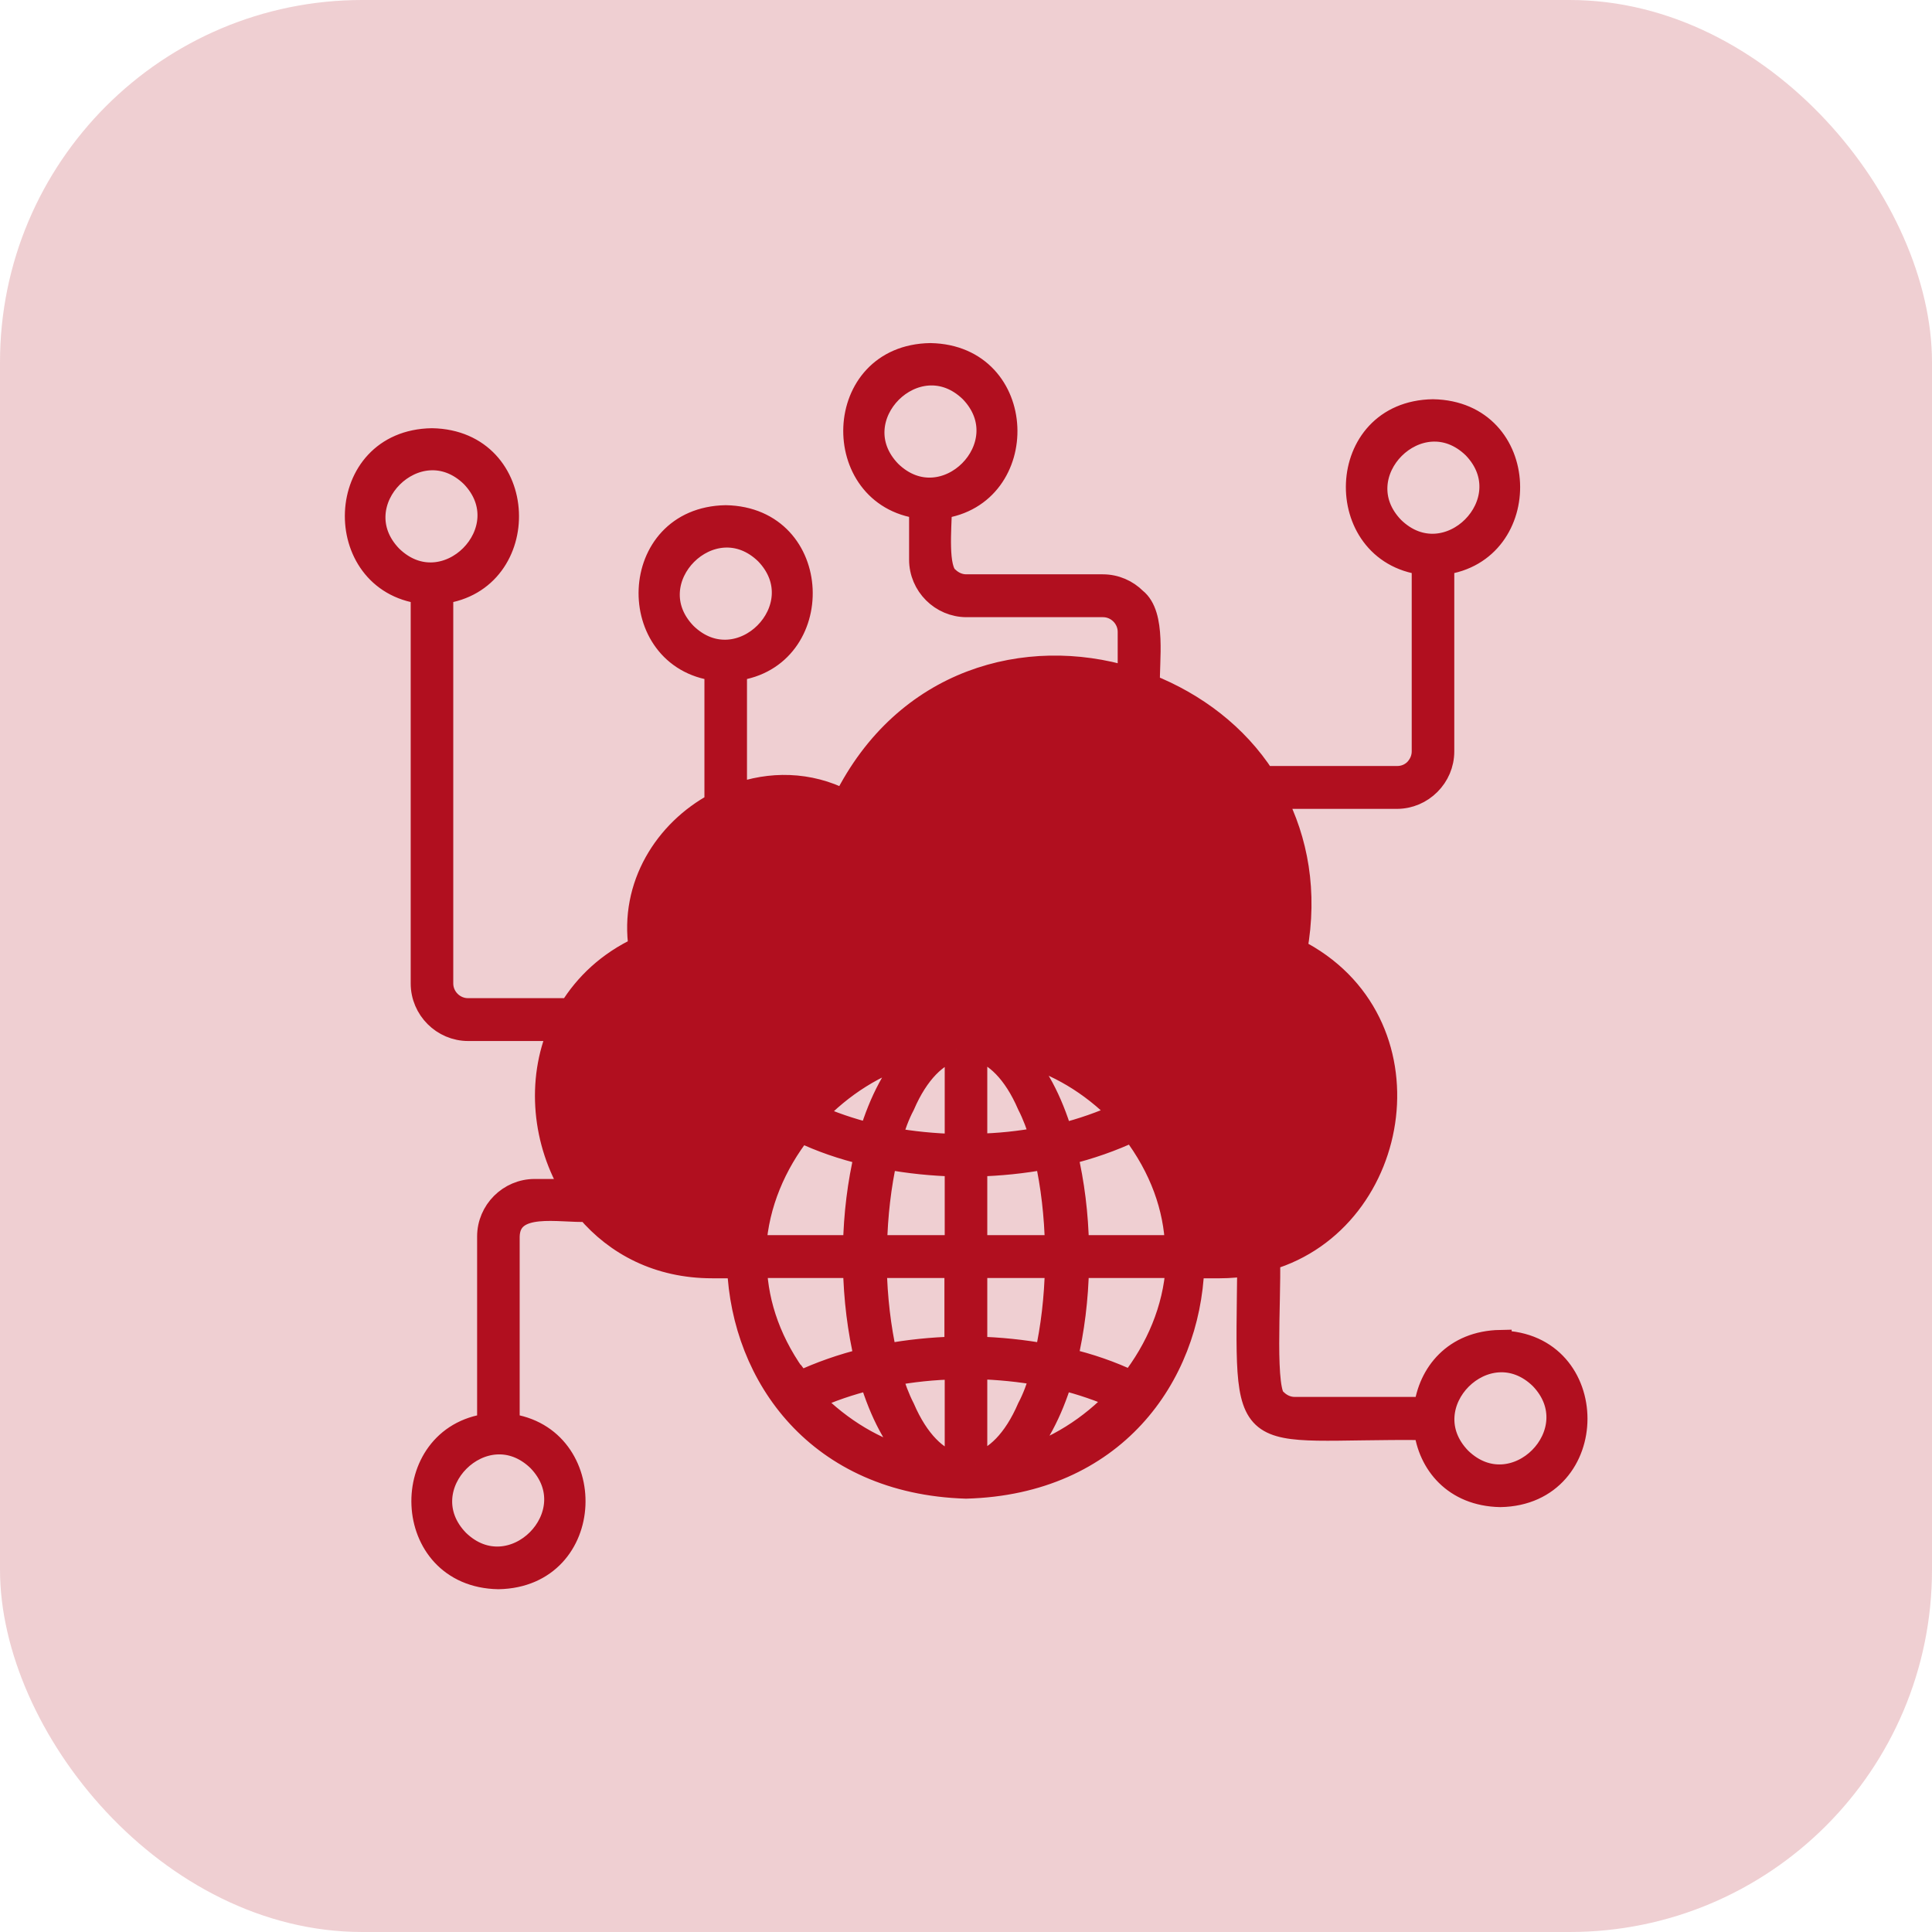
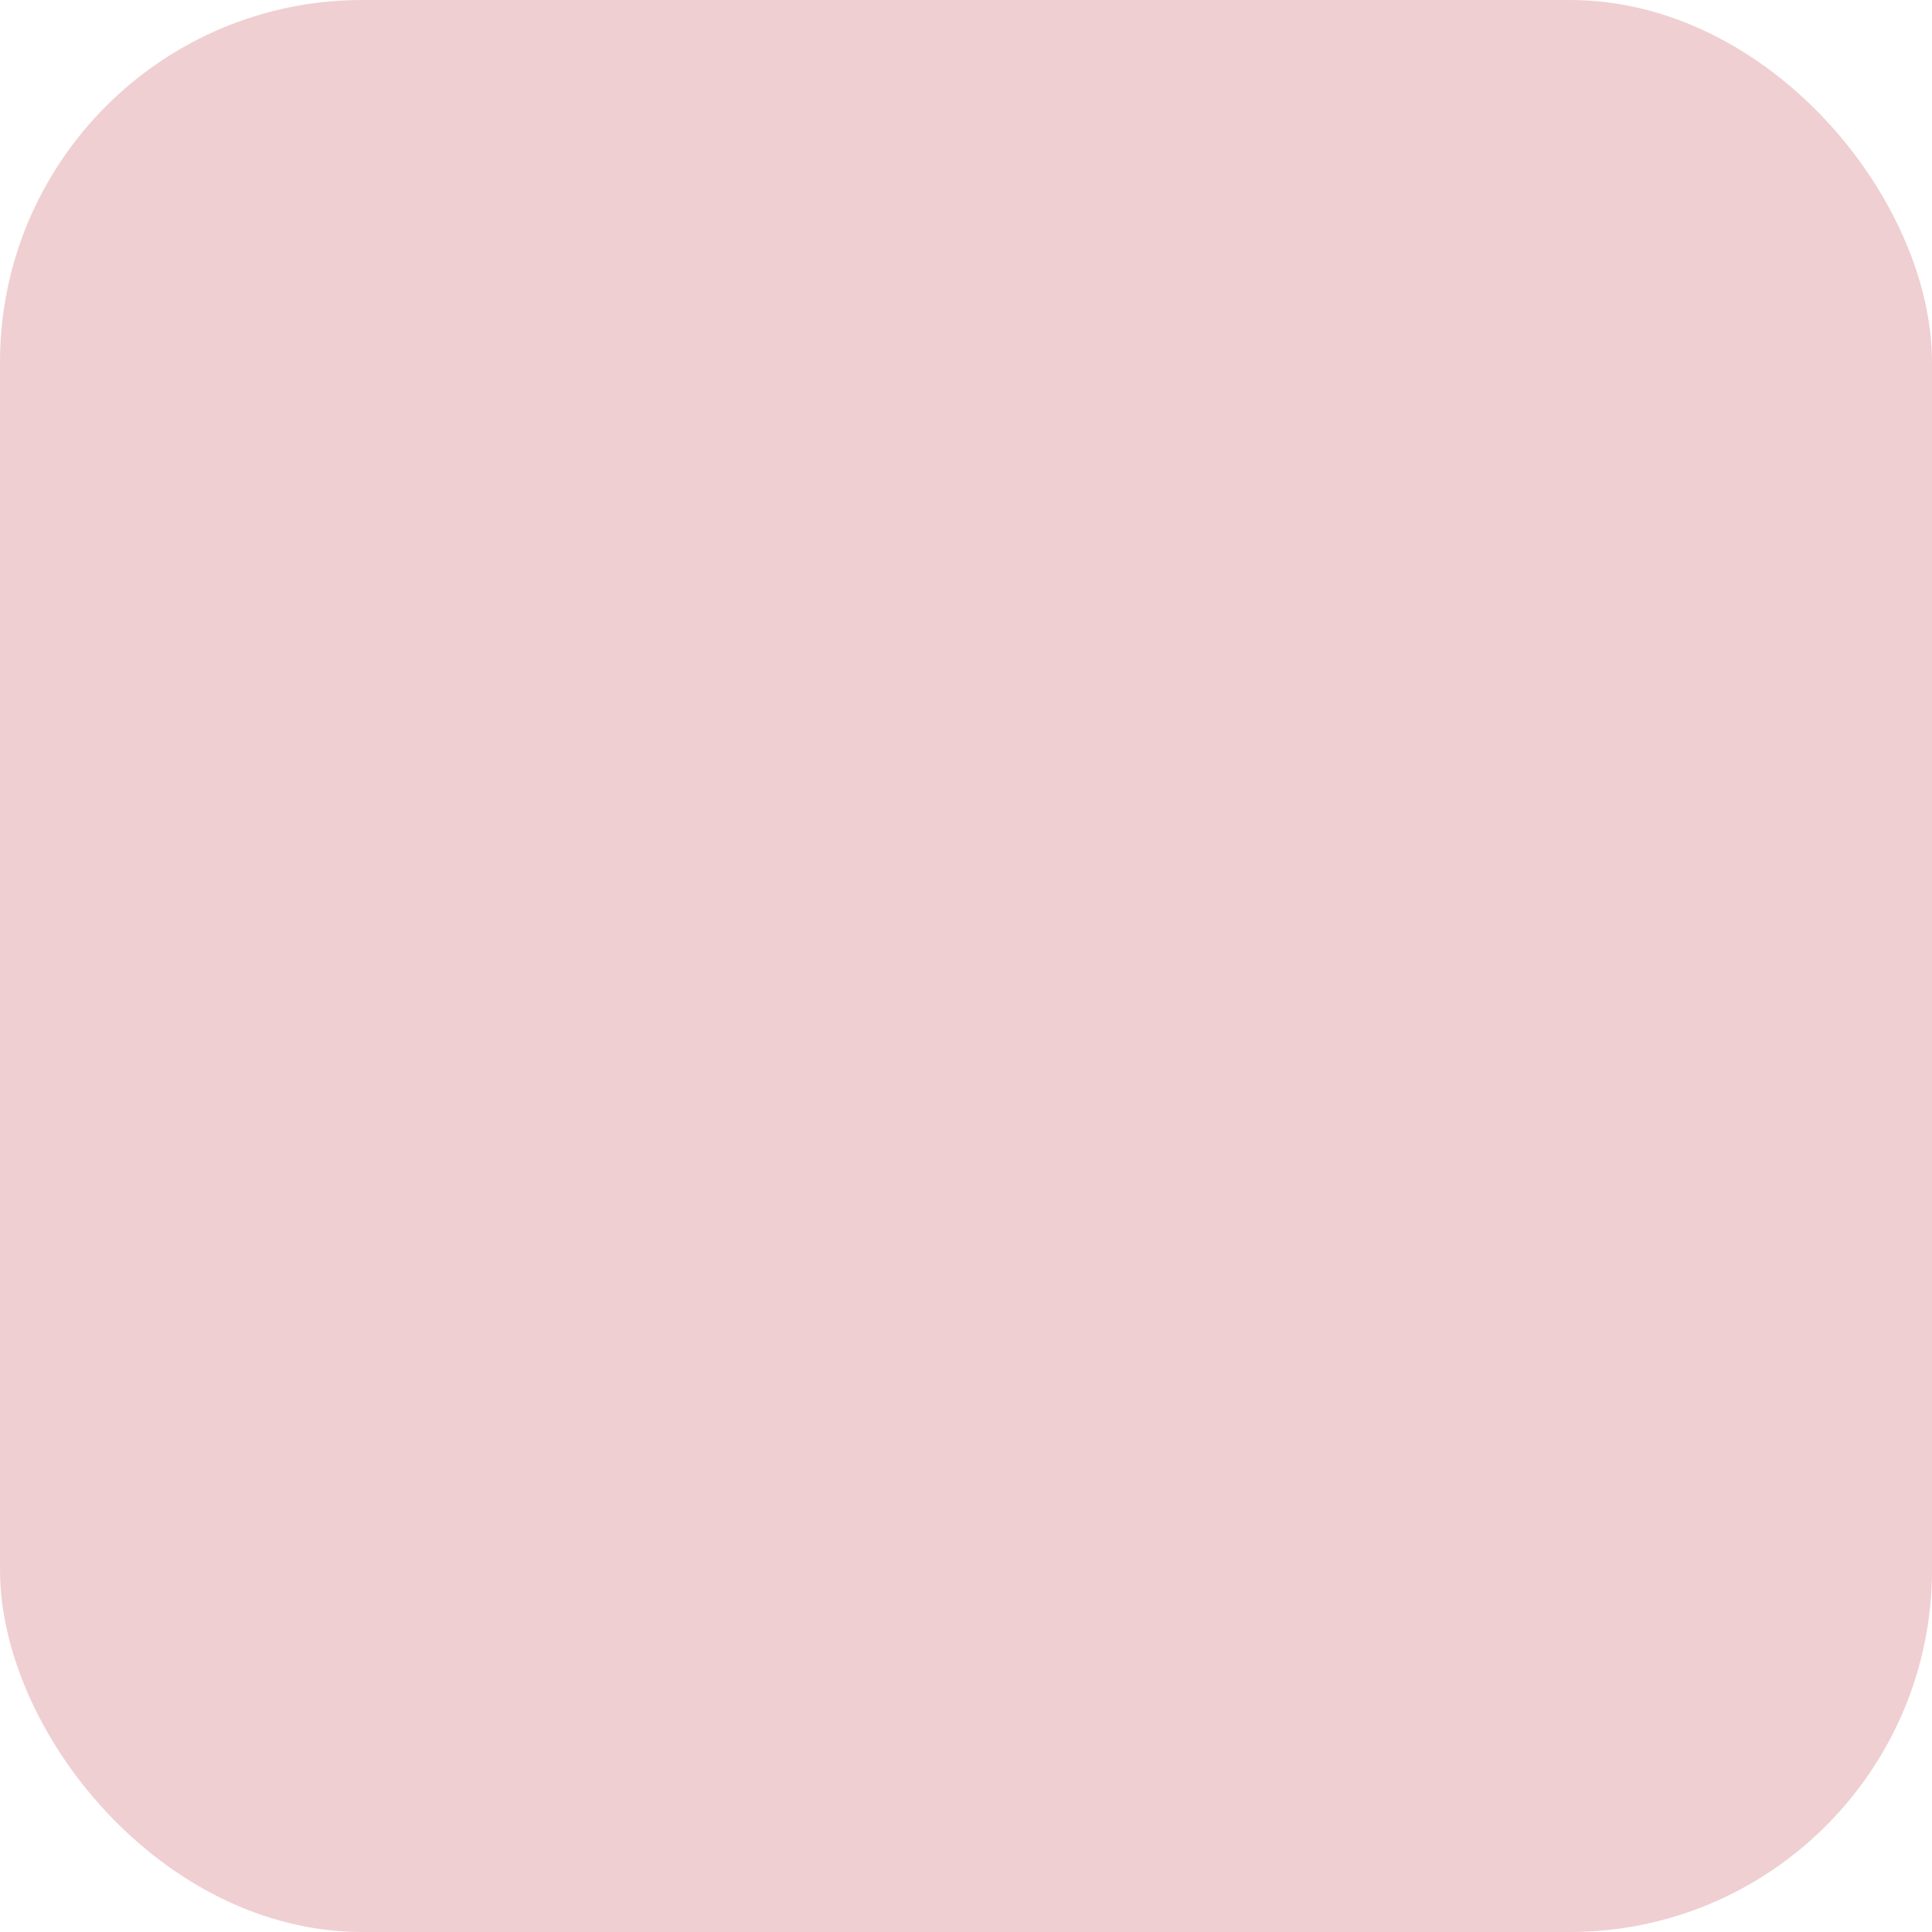
<svg xmlns="http://www.w3.org/2000/svg" id="Layer_1" version="1.1" viewBox="0 0 64 64">
  <defs>
    <style>
      .st0, .st1, .st2 {
        fill: #b10f1f;
      }

      .st1 {
        fill-rule: evenodd;
        stroke: #b10f1f;
        stroke-miterlimit: 10;
        stroke-width: .75px;
      }

      .st2 {
        fill-opacity: .2;
      }
    </style>
  </defs>
  <rect class="st2" width="64" height="64" rx="12" ry="12" />
-   <path class="st0" d="M89.64,26.19c2.62-2.62,6.89-2.62,9.52,0,2.53,2.48,2.62,6.52.33,9.19l-.28.28c-.42.47-1.12.52-1.59.14-.47-.42-.52-1.12-.09-1.59l.23-.28c1.59-1.78,1.5-4.45-.19-6.14-1.73-1.78-4.59-1.78-6.38,0l-5.3,5.3c-1.73,1.78-1.73,4.59,0,6.38,1.69,1.64,4.36,1.73,6.14.19l.28-.23c.47-.42,1.17-.38,1.59.09s.38,1.17-.09,1.59l-.28.23c-2.67,2.34-6.7,2.2-9.23-.28-2.62-2.62-2.62-6.94,0-9.56l5.34-5.3ZM103.42,37.86c-2.67,2.62-6.94,2.62-9.56,0-2.53-2.53-2.62-6.52-.33-9.19l.23-.28c.42-.47,1.12-.52,1.59-.09.47.42.52,1.12.09,1.59l-.19.23c-1.59,1.78-1.5,4.45.19,6.14,1.73,1.73,4.59,1.73,6.38,0l5.3-5.3c1.73-1.78,1.73-4.59,0-6.38-1.69-1.64-4.36-1.73-6.14-.19l-.28.23c-.47.42-1.17.38-1.59-.09-.42-.47-.38-1.17.09-1.59l.28-.23c2.67-2.34,6.7-2.2,9.23.28,2.62,2.62,2.62,6.89,0,9.56l-5.3,5.3Z" />
-   <path class="st1" d="M49.7,44.43c-1.53.03-2.35,1.08-2.49,2.22h-4.32c-.24,0-.45-.1-.61-.25-.45-.19-.21-3.29-.25-4.69,4.44-1.31,5.5-7.92.9-10.24.35-1.94.02-3.64-.71-5.05h4.05c.42,0,.8-.17,1.08-.45.28-.28.45-.66.45-1.08v-6.22c3.01-.38,2.91-5.01-.33-5.07-3.24.05-3.34,4.69-.33,5.07v6.22c0,.24-.1.45-.25.61-.16.16-.37.25-.61.25h-4.41c-.91-1.41-2.28-2.44-3.82-3.05-.03-.8.22-2.33-.44-2.85-.28-.28-.66-.45-1.08-.45h-4.52c-.24,0-.45-.1-.61-.25-.39-.29-.25-1.65-.24-2.34,3-.39,2.89-5.01-.34-5.07-3.24.05-3.34,4.69-.33,5.07v1.73c0,.84.69,1.53,1.53,1.53h4.52c.47,0,.86.39.86.86v1.53c-3.39-1.03-7.42.03-9.43,4.07-1.18-.61-2.47-.61-3.6-.19v-4.16c3.01-.38,2.9-5.01-.33-5.07-3.24.06-3.34,4.69-.33,5.07v4.45c-1.66.89-2.82,2.71-2.51,4.77-1.05.49-1.8,1.21-2.31,2.04h-3.39c-.47,0-.86-.39-.86-.86v-12.95c3.01-.38,2.9-5.01-.33-5.07-3.24.05-3.34,4.69-.33,5.07v12.95c0,.84.69,1.53,1.53,1.53h3.03c-.74,1.71-.53,3.74.44,5.32h-1.27c-.84,0-1.53.69-1.53,1.53v6.24c-3.01.38-2.9,5.01.33,5.07,3.24-.06,3.34-4.69.33-5.07v-6.24c.03-1.23,1.72-.81,2.62-.86.95,1.12,2.35,1.87,4.13,1.87h.87c.15,3.62,2.64,7.15,7.54,7.3,4.89-.13,7.38-3.67,7.52-7.3h.89c.33,0,.65-.03.95-.08-.06,6.39-.41,5.37,5.85,5.44.13,1.14.96,2.19,2.49,2.22,3.35-.06,3.35-5.05,0-5.1h0ZM48.82,14.82c1.72,1.78-.89,4.4-2.67,2.67-1.73-1.78.89-4.4,2.67-2.67ZM32.16,12.96c1.72,1.78-.89,4.4-2.67,2.67-1.73-1.78.89-4.4,2.67-2.67ZM25.38,18.33c1.72,1.78-.89,4.4-2.67,2.67-1.73-1.78.89-4.4,2.67-2.67ZM15.63,15.77c1.72,1.78-.89,4.4-2.67,2.67-1.73-1.78.89-4.4,2.67-2.67ZM15.17,51.04c-1.73-1.78.89-4.4,2.67-2.67,1.72,1.78-.89,4.4-2.67,2.67ZM37.48,45.78c-.67-.32-1.39-.57-2.16-.75.23-.96.36-2.01.38-3.07h3.29c-.09,1.41-.66,2.73-1.52,3.83h0ZM25.03,41.96h3.27c.02,1.06.15,2.11.38,3.07-.78.19-1.52.45-2.2.77-.95-1.25-1.4-2.56-1.45-3.84ZM32.33,38.6c.79-.02,1.57-.1,2.32-.24.2.9.32,1.9.34,2.93h-2.66v-2.69ZM32.33,37.94v-3.19c.64.16,1.27.76,1.74,1.85.17.33.31.71.43,1.11-.71.13-1.43.21-2.17.22h0ZM31.67,34.75v3.19c-.74-.02-1.46-.09-2.17-.22.12-.41.26-.79.43-1.11.47-1.09,1.1-1.69,1.74-1.85h0ZM31.67,38.6v2.69h-2.66c.02-1.03.14-2.03.34-2.93.76.14,1.53.22,2.32.24h0ZM29,41.96h2.66v2.69c-.79.02-1.57.1-2.32.24-.2-.9-.32-1.9-.34-2.93h0ZM31.67,45.31v3.19c-.64-.16-1.27-.76-1.74-1.85-.17-.33-.31-.71-.43-1.11.71-.13,1.43-.21,2.17-.22h0ZM32.33,48.5v-3.19c.74.02,1.46.09,2.17.22-.12.41-.26.79-.43,1.11-.47,1.09-1.1,1.69-1.74,1.85h0ZM32.33,44.65v-2.69h2.66c-.02,1.03-.14,2.03-.34,2.93-.76-.14-1.54-.22-2.32-.24h0ZM35.7,41.29c-.02-1.06-.15-2.11-.38-3.07.78-.19,1.52-.45,2.2-.77.95,1.25,1.4,2.56,1.45,3.84h-3.27ZM35.16,37.58c-.34-1.12-.83-2.08-1.48-2.72,1.11.29,2.22.85,3.25,1.84.07.07.11.15.17.22-.61.27-1.25.5-1.94.67h0ZM28.84,37.58c-.66-.16-1.29-.38-1.88-.64.91-.97,2.06-1.71,3.34-2.07-.64.65-1.13,1.59-1.47,2.71h0ZM26.52,37.47c.67.32,1.39.57,2.16.75-.23.96-.36,2.01-.38,3.07h-3.29c.09-1.41.66-2.73,1.52-3.83h0ZM26.9,46.34c.6-.28,1.25-.5,1.94-.67.34,1.12.83,2.08,1.48,2.72-1.11-.29-2.21-.85-3.25-1.84-.07-.07-.11-.14-.17-.22h0ZM33.69,48.38c.64-.65,1.13-1.6,1.47-2.71.66.16,1.29.38,1.88.64-.91.97-2.07,1.71-3.35,2.07ZM48.37,48.32c-1.73-1.78.89-4.4,2.67-2.67,1.72,1.78-.89,4.4-2.67,2.67Z" />
</svg>